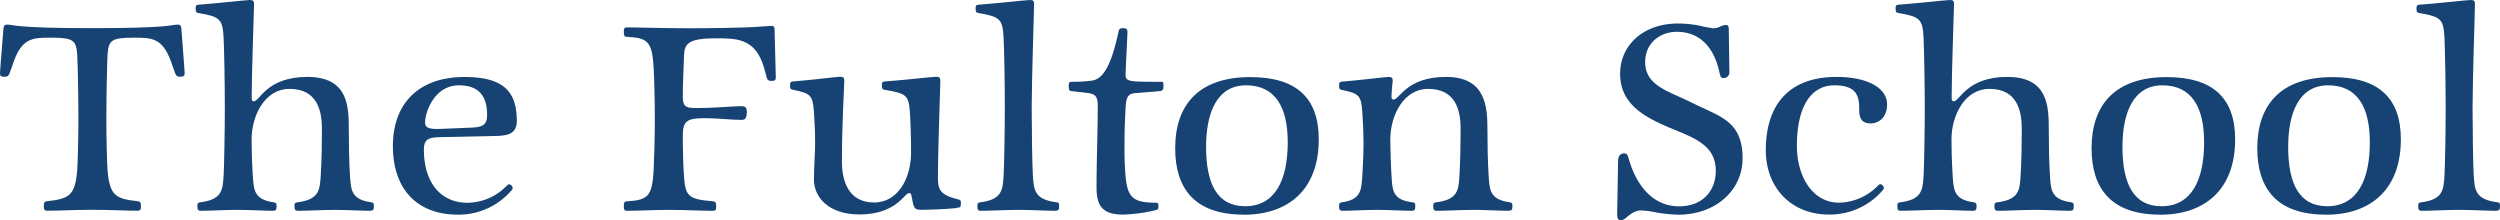
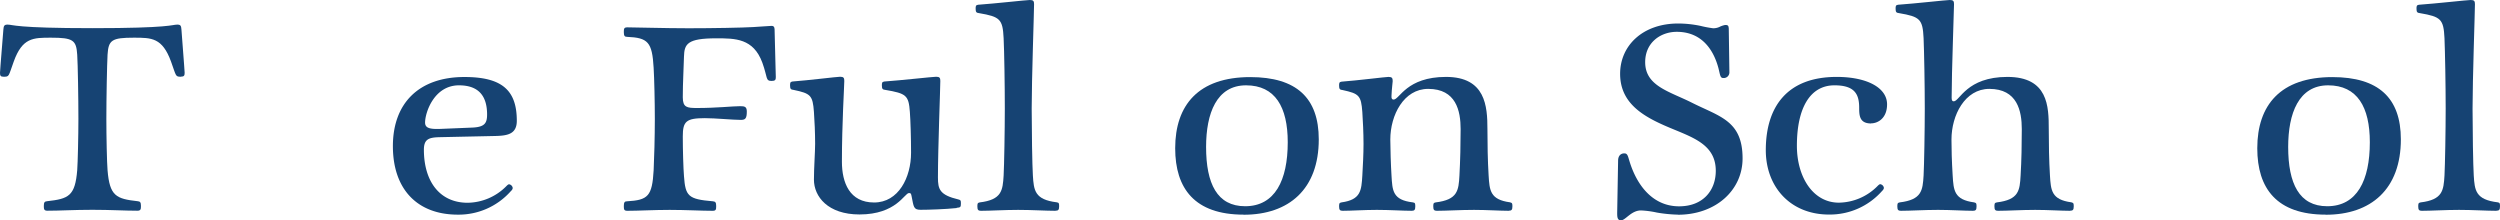
<svg xmlns="http://www.w3.org/2000/svg" id="Fulton_School" data-name="Fulton School" width="531.543" height="46.842" viewBox="0 0 531.543 46.842">
  <path id="Path_641" data-name="Path 641" d="M38.51,13.754c-1.264,0-1.011-.058-2.158-3.228C34.5,5.451,32.229,5.451,28.438,5.451c-4.686,0-5.386.506-5.581,3.617-.117,2.081-.253,9.314-.253,13.67,0,3.617.117,9.372.253,10.889.447,5.5,1.828,6.086,6.4,6.592.506.058.7.194.7,1.011,0,.7-.058,1.011-.758,1.011-2.722,0-5.7-.194-9.567-.194s-6.845.194-9.567.194c-.7,0-.758-.311-.758-1.011,0-.817.194-.953.7-1.011,4.55-.506,5.95-1.069,6.4-6.592.117-1.517.253-7.272.253-10.889,0-4.375-.117-11.589-.253-13.67-.194-3.111-.894-3.617-5.581-3.617-3.792,0-6.086,0-7.914,5.075C1.759,13.7,2.012,13.754.748,13.754c-.642,0-.758-.253-.758-.817,0-.311.058-.817.117-1.711l.6-7.486C.768,2.923.9,2.67,1.6,2.67c1.147,0,1.517.758,18.045.758S36.566,2.67,37.693,2.67c.7,0,.817.253.875,1.069l.564,7.467c.058.894.117,1.4.117,1.711,0,.564-.117.817-.758.817Z" transform="translate(0.01 2.561)" fill="#164373" />
-   <path id="Path_642" data-name="Path 642" d="M58.481,44.8c-1.828,0-4.745-.194-7.408-.194-2.917,0-5.892.194-7.914.194-.564,0-.758-.194-.758-.894,0-.564,0-.817.506-.894,4.686-.564,4.881-2.528,5.075-5.7s.253-6.767.253-9.878c0-3.87-.953-8.556-6.9-8.556-5.192,0-8.05,5.581-8.05,10.772,0,2.022.058,4.492.253,7.661s.311,5.133,4.55,5.7c.506.117.506.311.506.894,0,.7-.194.894-.758.894-1.828,0-4.745-.194-7.408-.194-2.917,0-5.892.194-7.914.194-.564,0-.758-.194-.758-.894,0-.564,0-.817.506-.894,4.686-.564,4.881-2.528,5.075-5.7.117-2.081.253-9.684.253-14.253,0-4.939-.117-12.231-.253-14.953-.194-4.045-.758-4.57-5.192-5.328-.564-.058-.758-.194-.758-.894,0-.564,0-.817.506-.894C25.5.738,32.211-.02,32.911-.02c.758,0,.894.253.894.894,0,1.4-.506,14.447-.506,19.892,0,.564.117.758.447.758,1.264,0,2.722-5.192,11.395-5.192s8.808,6.261,8.808,11.084c0,3.111.058,6.708.253,9.878s.311,5.133,4.57,5.7c.506.117.506.311.506.894,0,.7-.194.894-.758.894Z" transform="translate(20.212 0.02)" fill="#164373" />
  <path id="Path_643" data-name="Path 643" d="M64.67,20.942l-11.842.253c-2.275.058-3.286.447-3.286,2.664,0,6.65,3.286,11.278,9.314,11.278a11.756,11.756,0,0,0,8.167-3.481c.253-.253.447-.447.642-.447a.927.927,0,0,1,.758.758c0,.253-.117.447-.447.758a14.8,14.8,0,0,1-11.22,4.939c-8.614,0-13.806-5.386-13.806-14.564S48.531,8.4,58.156,8.4c8.05,0,11.142,2.858,11.142,9.314,0,2.858-2.022,3.17-4.628,3.228ZM57.009,10.169c-5.328,0-7.214,5.833-7.214,7.914,0,1.322,1.264,1.458,3.928,1.322l6.145-.253c2.606-.117,3.111-.953,3.111-2.781,0-3.675-1.575-6.2-5.95-6.2Z" transform="translate(40.585 7.973)" fill="#164373" />
  <path id="Path_644" data-name="Path 644" d="M99.623,14.516c-1.322,0-.817-.7-1.964-3.87-1.906-5.192-5.756-5.192-9.82-5.192-6.145,0-6.767,1.206-6.845,3.87-.058,2.664-.253,5.445-.253,8.672,0,2.158.894,2.275,3.033,2.275,4.122,0,7.6-.389,9.178-.389.953,0,1.4.117,1.4,1.147,0,1.458-.311,1.769-1.264,1.769-1.711,0-5.386-.369-7.661-.369-3.986,0-4.686.7-4.686,3.87,0,2.917.117,6.845.253,8.478.311,4.239.875,4.881,6.145,5.328.506.058.7.194.7,1.011,0,.758-.058,1.011-.758,1.011-2.353,0-5.756-.194-9.12-.194s-6.65.194-9,.194c-.7,0-.758-.253-.758-1.011,0-.817.194-1.011.7-1.011,4.433-.253,5.328-1.069,5.639-6.592.117-2.158.253-7.272.253-10.889s-.117-8.672-.253-10.889c-.311-5.5-1.206-6.4-5.639-6.592-.506,0-.7-.194-.7-1.011,0-.758.058-1.011.758-1.011,1.769,0,7.856.194,12.989.194S93.42,3.2,95.695,3.063C96.959,3,99.176,2.81,99.623,2.81c.642,0,.642.506.642,1.069l.194,7.661c0,.506.058,1.769.058,2.158C100.517,14.263,100.4,14.516,99.623,14.516Z" transform="translate(64.433 2.693)" fill="#164373" />
  <path id="Path_645" data-name="Path 645" d="M121.789,36.293c-2.353.253-6.008.369-7.661.369-1.517,0-1.458-.642-1.906-2.858-.117-.642-.194-.7-.564-.7-.953,0-2.664,4.55-10.52,4.55-6.708,0-9.684-3.792-9.684-7.408,0-2.469.253-5.892.253-7.6,0-2.275-.117-5-.253-6.786-.253-3.539-.7-3.928-4.317-4.686-.564-.058-.758-.194-.758-.894,0-.564,0-.817.506-.894,3.422-.253,9.489-1.011,10.131-1.011.758,0,.894.253.894.894,0,1.069-.506,9.061-.506,17.17,0,4.492,1.653,8.672,6.845,8.672s7.856-5.328,7.856-10.578c0-3.17-.117-6.9-.253-8.672-.253-3.539-.758-3.928-5.192-4.686-.564-.058-.758-.194-.758-.894,0-.564,0-.817.506-.894,3.617-.253,10.325-1.011,11.025-1.011.758,0,.894.253.894.894,0,1.517-.506,14.311-.506,20.514,0,2.528.369,3.733,4.375,4.686.447.117.506.194.506.817,0,.758-.058.894-.894.953Z" transform="translate(81.603 7.944)" fill="#164373" />
  <path id="Path_646" data-name="Path 646" d="M123.626,44.8c-2.022,0-5-.194-7.914-.194s-5.892.194-7.914.194c-.564,0-.758-.194-.758-.894,0-.564,0-.817.506-.894,4.686-.564,4.881-2.528,5.075-5.7.117-2.081.253-9.684.253-14.253,0-4.939-.117-12.231-.253-14.953-.194-4.045-.758-4.57-5.192-5.328-.564-.058-.758-.194-.758-.894,0-.564,0-.817.506-.894C110.792.738,117.5-.02,118.2-.02c.758,0,.894.253.894.894,0,1.653-.506,15.964-.506,22.167,0,4.55.117,12.153.253,14.253.194,3.169.389,5.133,5.075,5.7.506.058.506.311.506.894,0,.7-.194.894-.758.894Z" transform="translate(100.767 0.02)" fill="#164373" />
-   <path id="Path_647" data-name="Path 647" d="M135.673,16.5l-4.745.369c-1.206.136-1.828.564-1.964,2.722-.253,4.375-.253,6.339-.253,8.225a69.073,69.073,0,0,0,.253,7.1c.447,4.181,1.711,5.25,6.339,5.25.447,0,.622.058.622.758,0,.642-.194.758-.564.817a32.75,32.75,0,0,1-7.02.953c-4.433,0-5.581-2.022-5.581-5.756,0-5.639.253-11.395.253-17.481,0-2.1-.758-2.411-2.1-2.606l-3.111-.369c-.7-.058-.953-.058-.953-1.069,0-.817.117-.953.758-.953a29.1,29.1,0,0,0,4.181-.253c2.858-.369,4.375-4.628,5.639-10.325.117-.564.194-.817.894-.817s1.011.117,1.011.817-.389,7.914-.389,9.061c0,1.517.7,1.517,7.545,1.517.447,0,.506.058.506.953,0,1.011-.447,1.011-1.322,1.069Z" transform="translate(110.382 2.929)" fill="#164373" />
  <path id="Path_648" data-name="Path 648" d="M143.054,37.655c-10.442,0-14.564-5.581-14.564-14.117,0-9.178,4.939-15.128,15.964-15.128,9.82,0,14.564,4.433,14.564,13.242,0,10.578-6.339,16.022-15.964,16.022Zm.506-27.495c-6.261,0-8.5,5.95-8.5,13.106,0,7.8,2.353,12.6,8.3,12.6,6.339,0,9.061-5.5,9.061-13.611,0-7.467-2.664-12.095-8.867-12.095Z" transform="translate(121.375 7.982)" fill="#164373" />
  <path id="Path_649" data-name="Path 649" d="M182.519,36.857c-1.828,0-4.745-.194-7.408-.194-2.917,0-5.892.194-7.914.194-.564,0-.758-.194-.758-.894,0-.564,0-.817.506-.894,4.686-.564,4.881-2.528,5.056-5.7s.253-6.767.253-9.878c0-3.87-.953-8.556-6.9-8.556-5.192,0-8.05,5.581-8.05,10.772,0,1.711.117,5.581.253,7.661.194,3.17.194,5.192,4.55,5.7.506.058.506.311.506.894,0,.7-.194.894-.758.894-1.828,0-4.745-.194-7.408-.194s-5.445.194-7.272.194c-.564,0-.758-.194-.758-.894,0-.564,0-.817.506-.894,4.122-.564,4.239-2.528,4.433-5.7.117-2.081.253-4.55.253-6.708,0-2.353-.136-5-.253-6.786-.253-3.539-.7-3.928-4.181-4.686-.564-.058-.758-.194-.758-.894,0-.564,0-.817.506-.894,3.422-.253,9.372-1.011,9.995-1.011.758,0,.894.253.894.894,0,.311-.194,1.517-.253,3.111-.058.622.136.817.447.817,1.264,0,2.722-4.822,11.142-4.822s8.808,6.261,8.808,11.084c0,3.111.058,6.708.253,9.878s.311,5.133,4.55,5.7c.506.117.506.311.506.894,0,.7-.194.894-.758.894Z" transform="translate(138.301 7.963)" fill="#164373" />
  <path id="Path_650" data-name="Path 650" d="M189.731,43.19a29.984,29.984,0,0,1-4.492-.447,19.6,19.6,0,0,0-3.364-.447c-2.081,0-3.286,2.1-4.239,2.1-.758,0-.817-.642-.817-1.575l.194-11.084c0-1.147.642-1.575,1.322-1.575s.758.564,1.069,1.575c1.575,5.25,5,9.684,10.578,9.684,5.133,0,7.8-3.422,7.8-7.545,0-5.192-4.181-6.845-8.75-8.731-5.756-2.353-11.589-5.075-11.589-11.9,0-6.008,4.822-10.695,12.347-10.695a23.6,23.6,0,0,1,4.745.506,24.12,24.12,0,0,0,2.664.506,3.094,3.094,0,0,0,1.575-.389,5.161,5.161,0,0,1,1.011-.311c.7,0,.7.253.758.758l.136,9.372a1.2,1.2,0,0,1-1.322,1.147c-.642,0-.642-.642-1.011-2.1-.758-2.858-2.858-7.72-8.867-7.72-3.364,0-6.708,2.217-6.708,6.456,0,5.075,5.133,6.2,9.936,8.614,5.892,2.975,10.772,3.792,10.772,11.842,0,6.767-5.7,11.978-13.747,11.978Z" transform="translate(167.022 2.447)" fill="#164373" />
  <path id="Path_651" data-name="Path 651" d="M215.451,18.287c-2.47,0-2.528-1.711-2.528-3.364,0-2.917-1.011-4.745-5.25-4.745-5.192,0-7.992,4.822-7.992,12.853,0,6.65,3.422,12.095,8.925,12.095a11.756,11.756,0,0,0,8.167-3.481c.253-.253.447-.447.642-.447a.927.927,0,0,1,.758.758c0,.253-.136.447-.447.758a14.8,14.8,0,0,1-11.22,4.939c-8.167,0-13.436-5.833-13.436-13.689,0-9.178,4.492-15.575,15.07-15.575,6.4,0,10.714,2.275,10.714,5.833,0,2.975-1.964,4.045-3.422,4.045Z" transform="translate(182.37 7.963)" fill="#164373" />
  <path id="Path_652" data-name="Path 652" d="M244.361,44.8c-1.828,0-4.745-.194-7.408-.194-2.917,0-5.892.194-7.914.194-.564,0-.758-.194-.758-.894,0-.564,0-.817.506-.894,4.686-.564,4.881-2.528,5.056-5.7.194-3.17.253-6.767.253-9.878,0-3.87-.953-8.556-6.9-8.556-5.192,0-8.05,5.581-8.05,10.772,0,2.022.058,4.492.253,7.661s.311,5.133,4.57,5.7c.506.117.506.311.506.894,0,.7-.194.894-.758.894-1.847,0-4.764-.194-7.408-.194-2.917,0-5.892.194-7.914.194-.564,0-.758-.194-.758-.894,0-.564,0-.817.506-.894,4.686-.564,4.881-2.528,5.075-5.7.117-2.081.253-9.684.253-14.253,0-4.939-.136-12.231-.253-14.953-.194-4.045-.758-4.57-5.192-5.328-.564-.058-.758-.194-.758-.894,0-.564,0-.817.506-.894C211.382.738,218.091-.02,218.791-.02c.758,0,.895.253.895.894,0,1.4-.506,14.447-.506,19.892,0,.564.136.758.447.758,1.264,0,2.722-5.192,11.395-5.192s8.808,6.261,8.808,11.084c0,3.111.058,6.708.253,9.878s.311,5.133,4.55,5.7c.506.117.506.311.506.894,0,.7-.194.894-.758.894Z" transform="translate(195.772 0.02)" fill="#164373" />
-   <path id="Path_653" data-name="Path 653" d="M243.254,37.655c-10.442,0-14.564-5.581-14.564-14.117,0-9.178,4.939-15.128,15.964-15.128,9.82,0,14.564,4.433,14.564,13.242,0,10.578-6.339,16.022-15.964,16.022Zm.506-27.495c-6.261,0-8.5,5.95-8.5,13.106,0,7.8,2.353,12.6,8.3,12.6,6.339,0,9.061-5.5,9.061-13.611,0-7.467-2.664-12.095-8.867-12.095Z" transform="translate(216.012 7.982)" fill="#164373" />
  <path id="Path_654" data-name="Path 654" d="M261.374,37.655c-10.442,0-14.564-5.581-14.564-14.117,0-9.178,4.939-15.128,15.964-15.128,9.82,0,14.564,4.433,14.564,13.242,0,10.578-6.339,16.022-15.964,16.022Zm.506-27.495c-6.261,0-8.5,5.95-8.5,13.106,0,7.8,2.353,12.6,8.3,12.6,6.339,0,9.061-5.5,9.061-13.611,0-7.467-2.664-12.095-8.867-12.095Z" transform="translate(233.126 7.982)" fill="#164373" />
  <path id="Path_655" data-name="Path 655" d="M281.176,44.8c-2.022,0-5-.194-7.914-.194s-5.892.194-7.914.194c-.564,0-.758-.194-.758-.894,0-.564,0-.817.506-.894,4.686-.564,4.881-2.528,5.075-5.7.117-2.081.253-9.684.253-14.253,0-4.939-.136-12.231-.253-14.953-.194-4.045-.758-4.57-5.192-5.328-.564-.058-.758-.194-.758-.894,0-.564,0-.817.505-.894C268.342.738,275.051-.02,275.751-.02c.758,0,.894.253.894.894,0,1.653-.506,15.964-.506,22.167,0,4.55.117,12.153.253,14.253.194,3.169.389,5.133,5.075,5.7.506.058.506.311.506.894,0,.7-.194.894-.758.894Z" transform="translate(249.57 0.02)" fill="#164373" />
</svg>